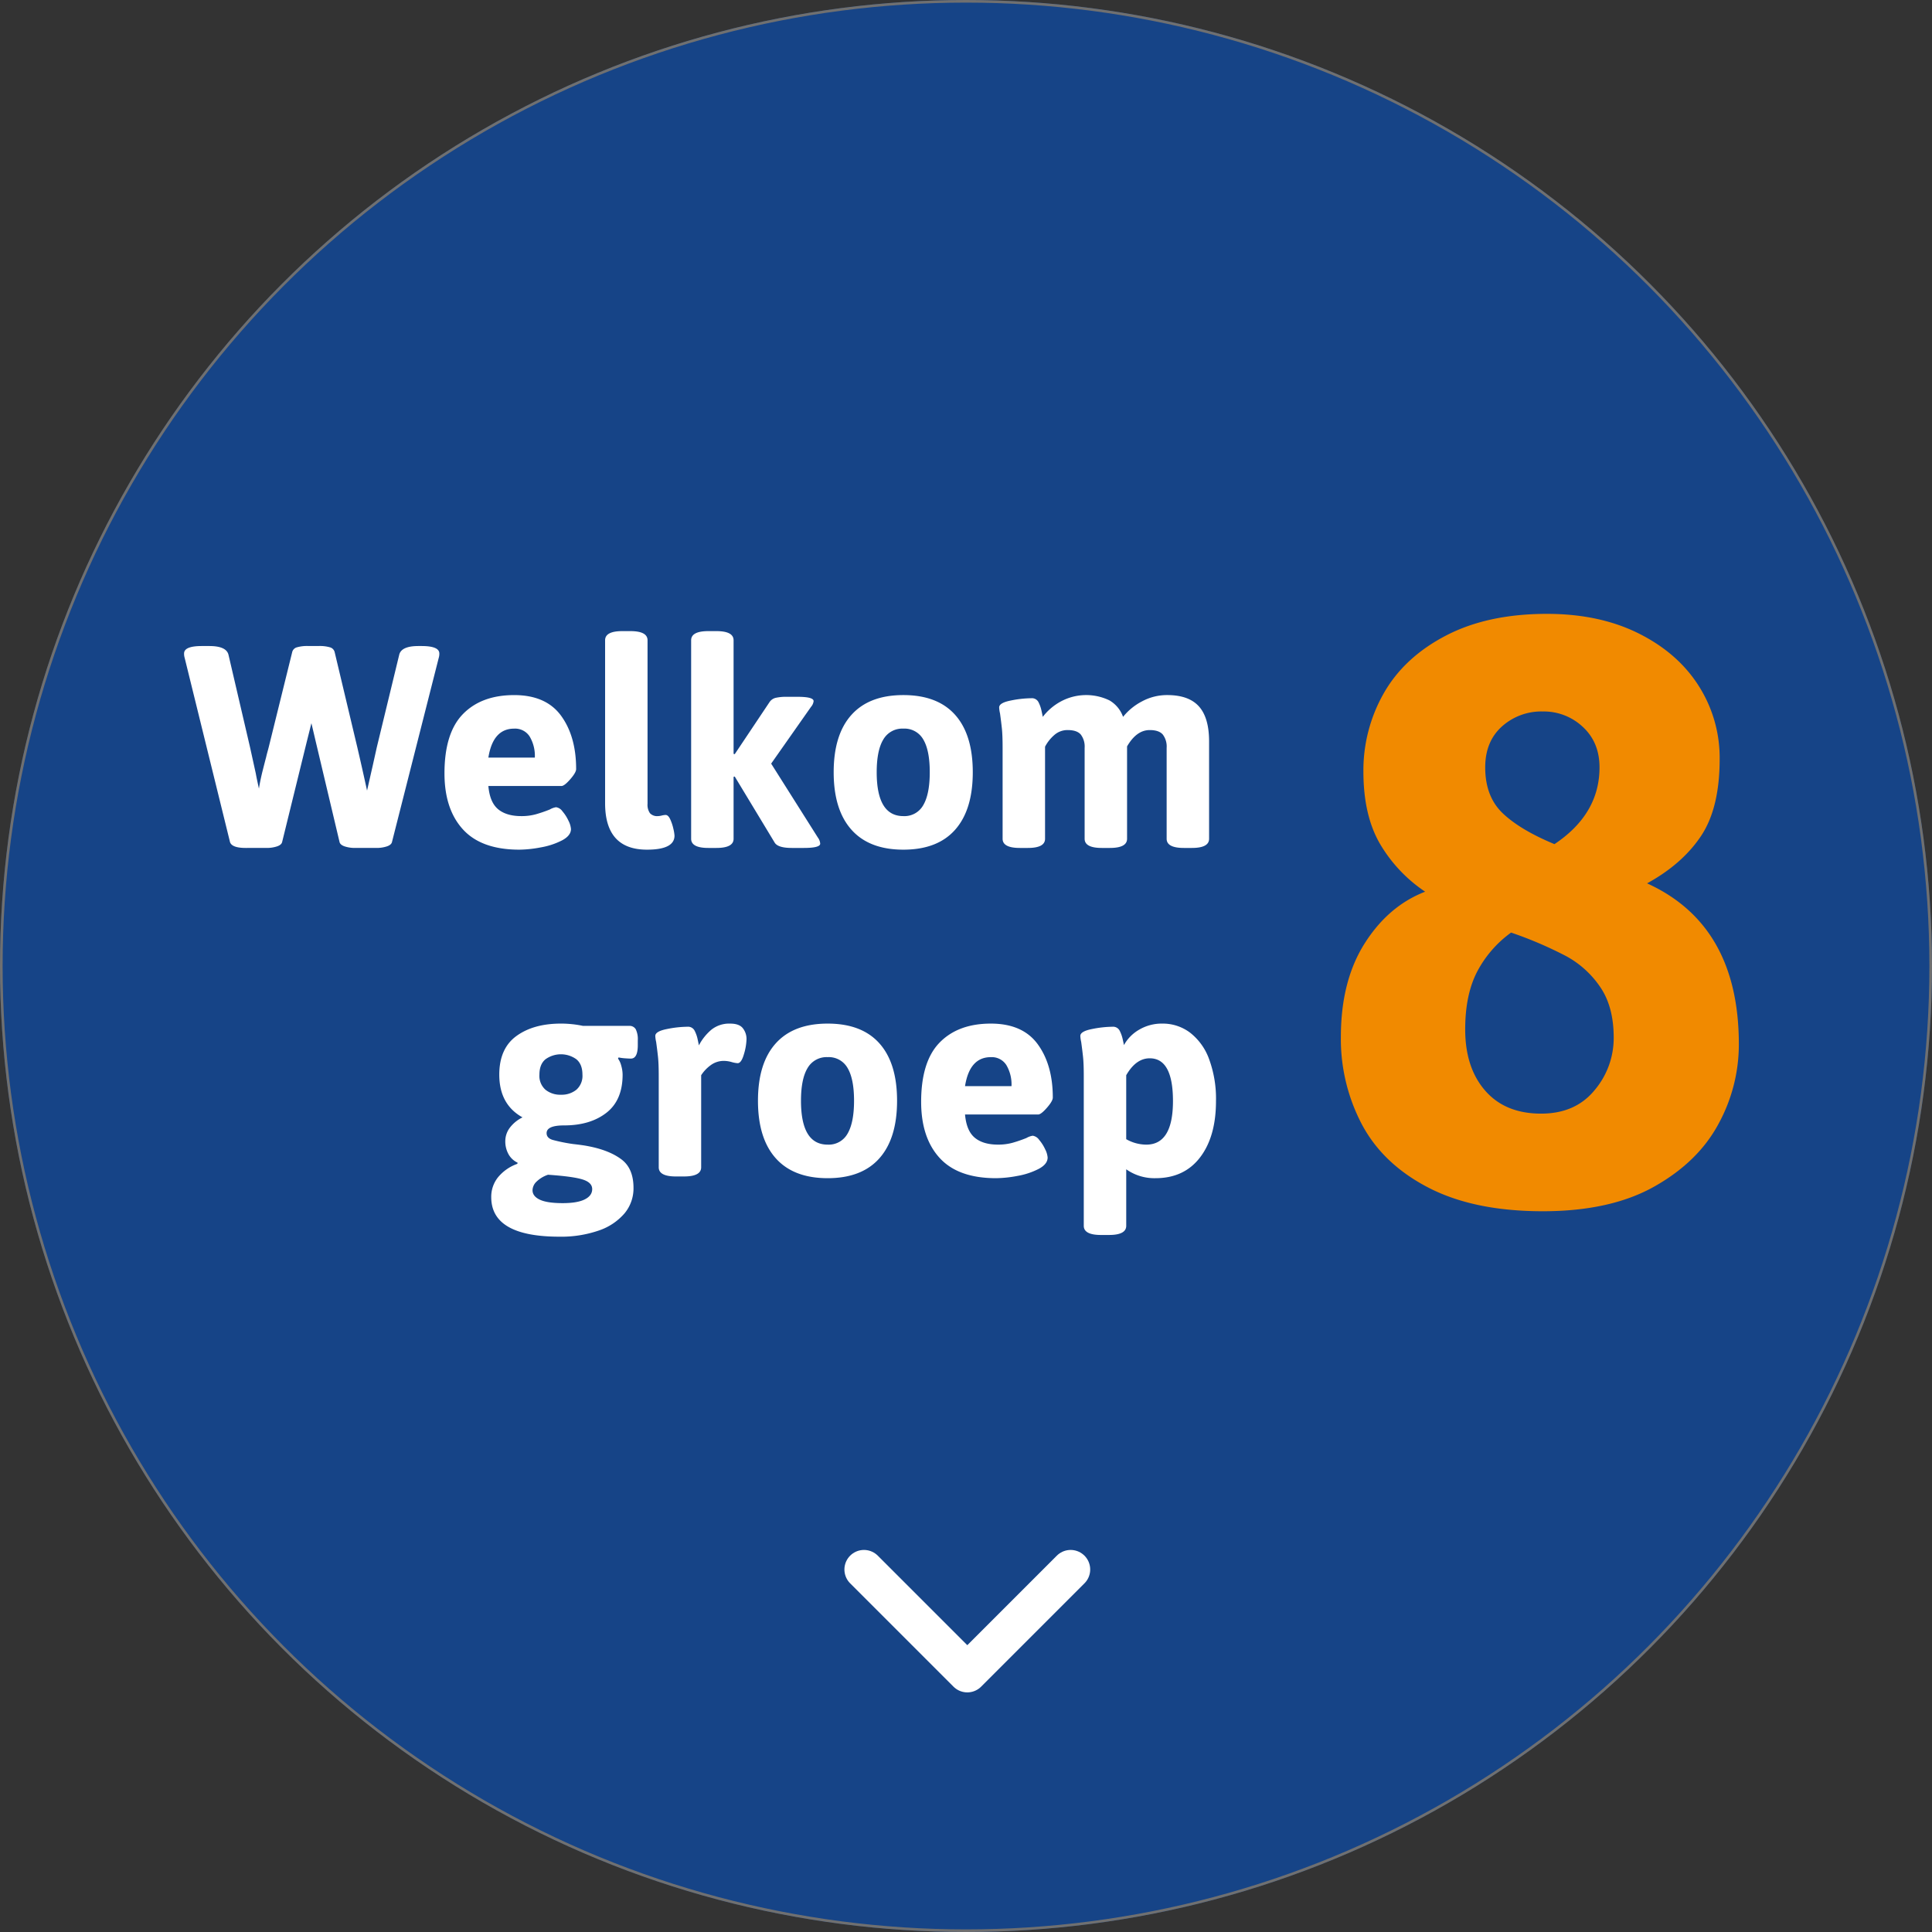
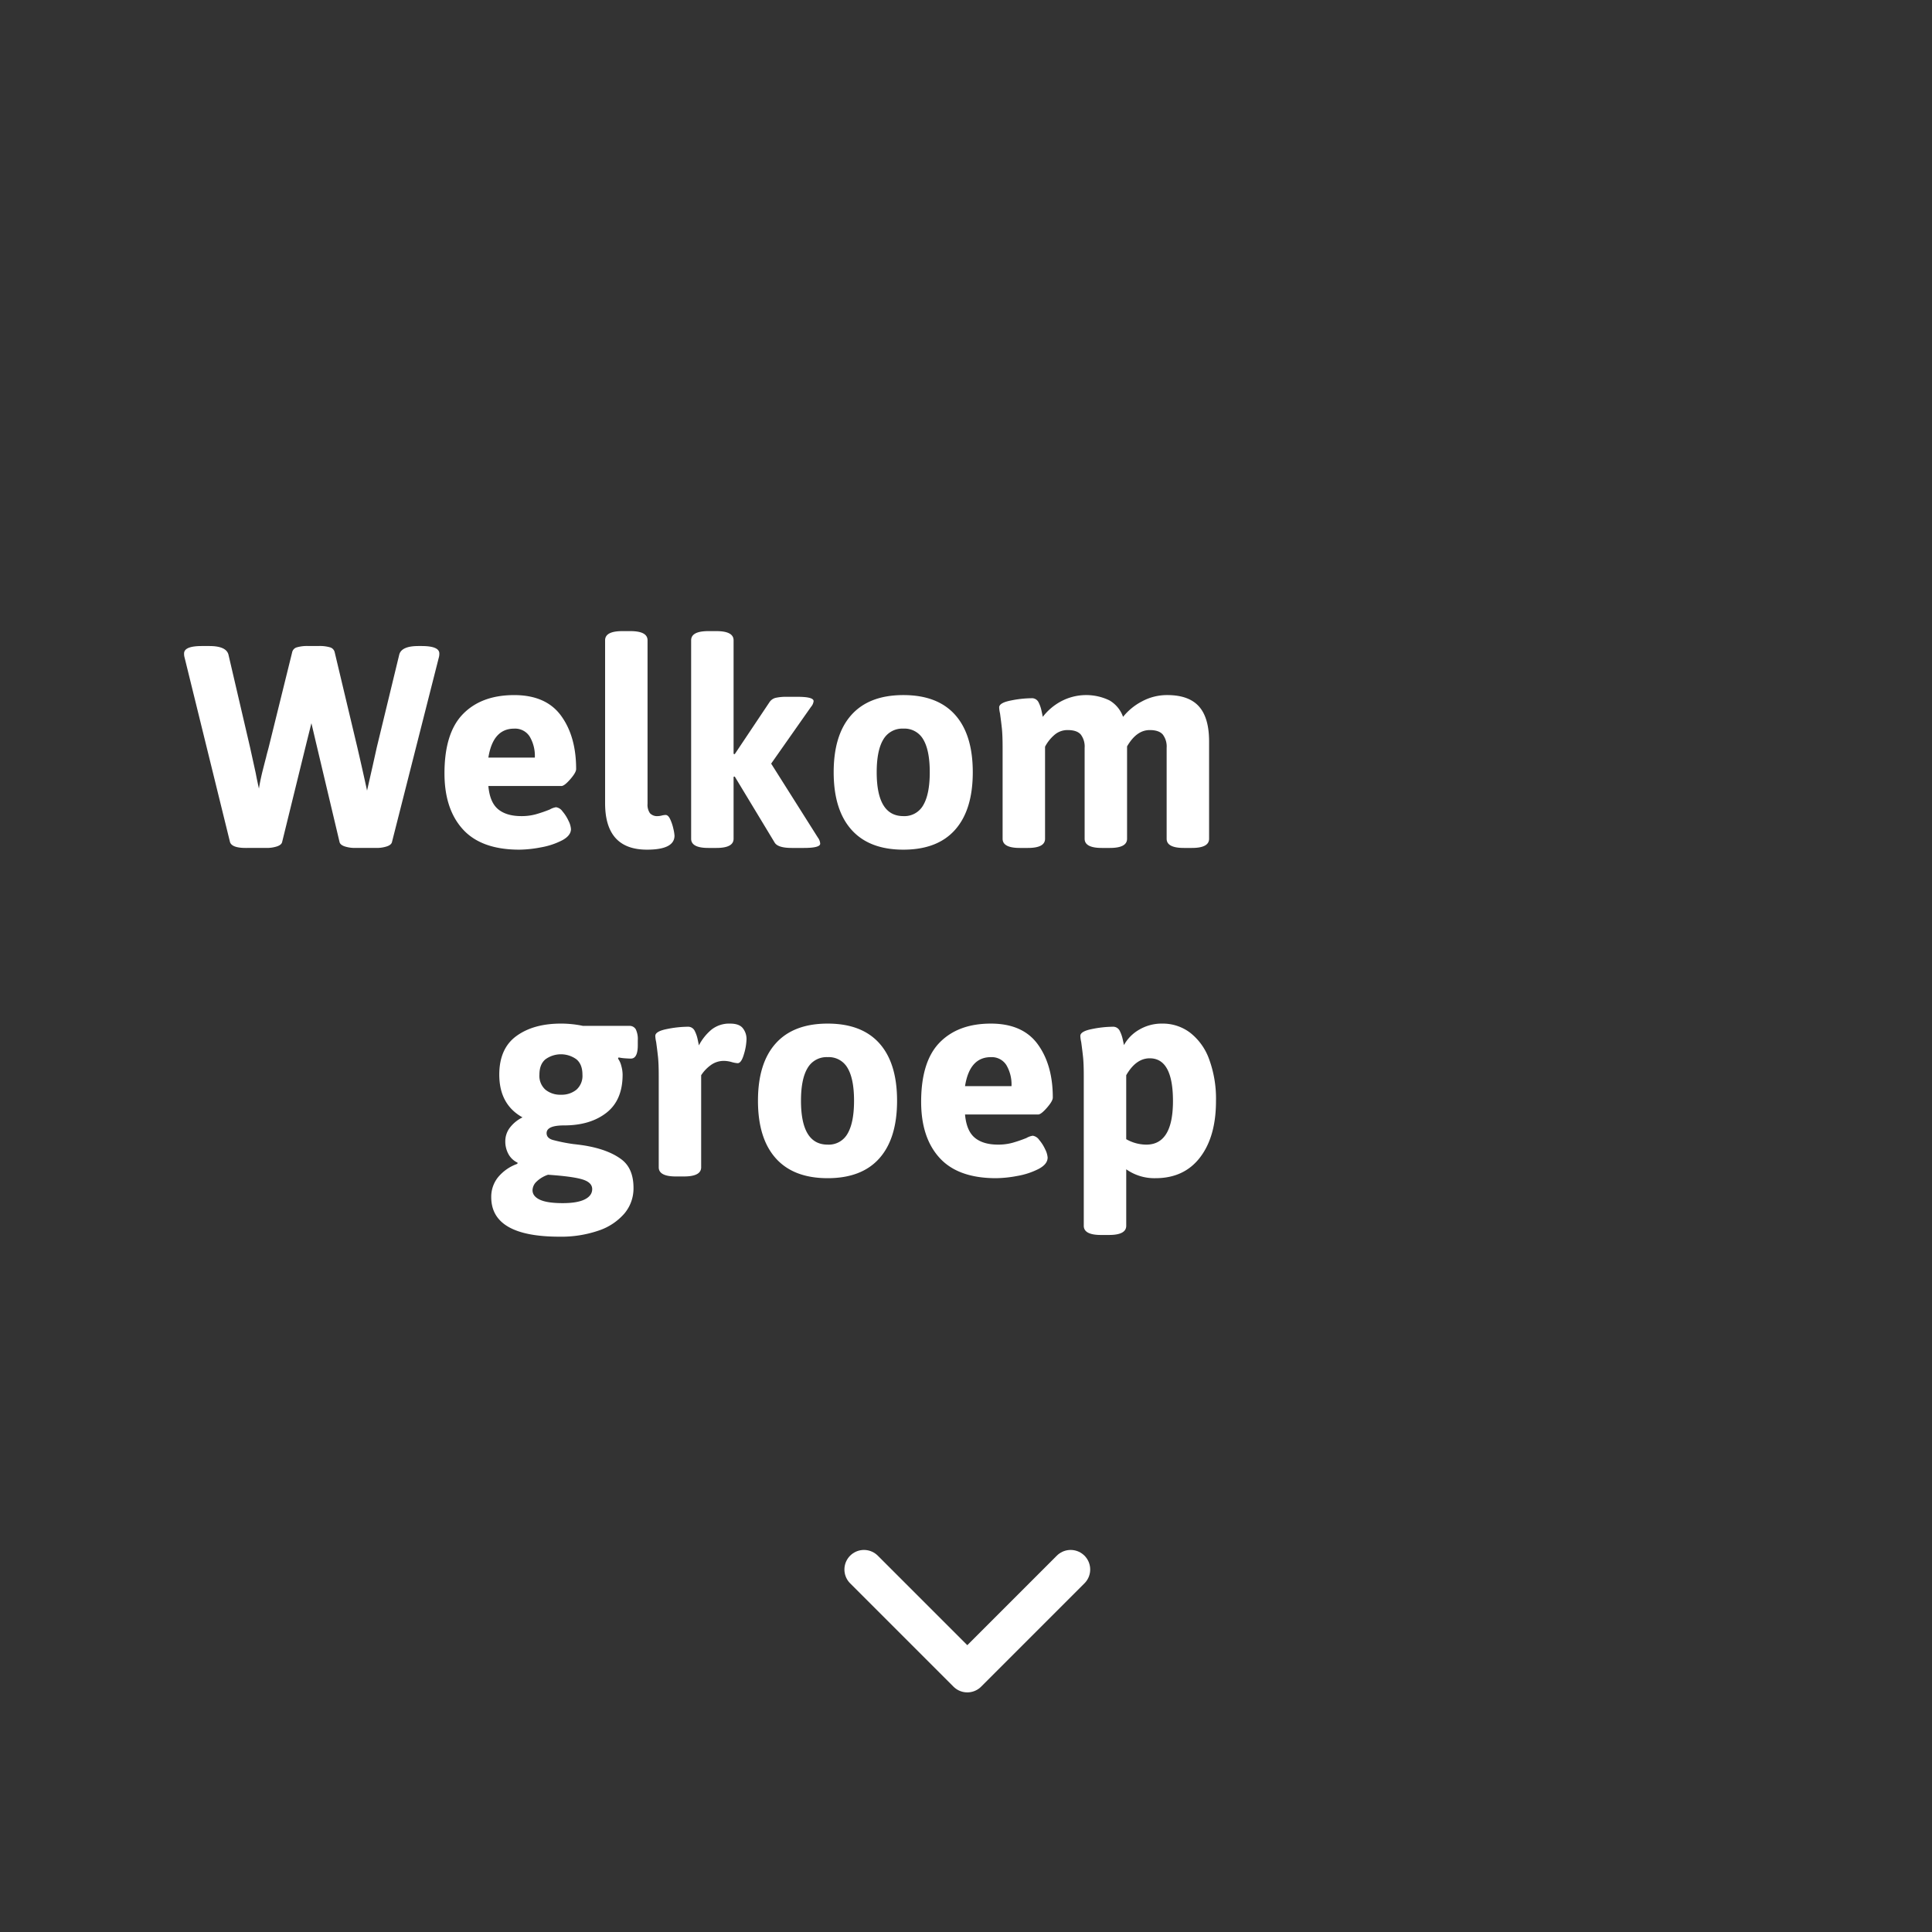
<svg xmlns="http://www.w3.org/2000/svg" width="741" height="741" viewBox="0 0 741 741">
  <rect x="0" y="0" width="741" height="741" fill="#333333" stroke="none" />
  <g id="Group_117" data-name="Group 117" transform="translate(-3962 -1750)">
    <g id="Group_113" data-name="Group 113" transform="translate(-23 184)">
      <g id="Ellipse_42" data-name="Ellipse 42" transform="translate(3985 1566)" fill="#164487" stroke="#707070" stroke-width="1">
-         <circle cx="370.5" cy="370.5" r="370.5" stroke="none" />
-         <circle cx="370.5" cy="370.5" r="370" fill="none" />
-       </g>
+         </g>
      <path id="Path_290" data-name="Path 290" d="M43.25,103.22q-5.39,0-6.05-2.31L19.82,30.29a5.285,5.285,0,0,1-.22-1.65q0-2.86,6.82-2.86h2.86q6.6,0,7.37,3.41L44.9,64.61l2.2,10.01q.33,1.87,1.21,5.83.55-3.41,1.485-7.095t1.265-4.9q.22-.99.495-1.98t.5-1.87l9.02-36.52a2.524,2.524,0,0,1,1.815-1.815,14.038,14.038,0,0,1,4.235-.5H71.3a14.038,14.038,0,0,1,4.235.5A2.524,2.524,0,0,1,77.35,28.09l8.69,36.52q1.87,8.03,3.74,16.61l2.2-9.68,1.54-6.93,8.58-35.42q.77-3.41,7.37-3.41h1.21q6.82,0,6.82,2.86a5.285,5.285,0,0,1-.22,1.65L99.35,100.91q-.22,1.1-1.925,1.7a12.394,12.394,0,0,1-4.125.605H85.27a12.394,12.394,0,0,1-4.125-.605q-1.7-.6-1.925-1.7L70.2,62.85l-1.76-7.48-1.87,7.48-9.35,38.06q-.22,1.1-1.925,1.7a12.394,12.394,0,0,1-4.125.605Zm104.94.66q-14.52,0-21.615-7.755t-7.1-21.5q0-15.51,7.1-22.77t19.635-7.26q12.21,0,17.985,7.92t5.775,20.46q0,1.32-2.255,3.9T164.36,79.46H136.31q.55,6.27,3.74,8.91t8.91,2.64a20.6,20.6,0,0,0,5.61-.715,53.262,53.262,0,0,0,5.28-1.815,6.921,6.921,0,0,1,2.42-.88,3.671,3.671,0,0,1,2.475,1.6,15.311,15.311,0,0,1,2.31,3.63,8.325,8.325,0,0,1,.935,3.135q0,2.53-3.41,4.345A28.3,28.3,0,0,1,156.44,103,45.908,45.908,0,0,1,148.19,103.88Zm5.94-35.31a14.58,14.58,0,0,0-1.98-8.085,6.626,6.626,0,0,0-5.94-3.025q-8.14,0-9.9,11.11Zm43.01,35.31q-16.06,0-16.06-17.82V23.58q0-3.52,6.6-3.52h3.08q6.6,0,6.6,3.52v62.7a5.6,5.6,0,0,0,.935,3.63,3.765,3.765,0,0,0,3.025,1.1,6.879,6.879,0,0,0,1.485-.22,6.879,6.879,0,0,1,1.485-.22q.99,0,1.76,1.65a17.577,17.577,0,0,1,1.21,3.63,15.447,15.447,0,0,1,.44,2.64Q207.7,103.88,197.14,103.88Zm65.56-4.62a4.357,4.357,0,0,1,.88,2.31q0,1.65-6.27,1.65h-4.62q-5.39,0-6.6-2.09L230.8,75.83l-.44.11V99.7q0,3.52-6.6,3.52h-3.08q-6.6,0-6.6-3.52V23.58q0-3.52,6.6-3.52h3.08q6.6,0,6.6,3.52V67.14l.44.11,13.31-19.91a3.972,3.972,0,0,1,2.42-1.7,18.584,18.584,0,0,1,4.29-.385h4.07q6.16,0,6.16,1.65a4.012,4.012,0,0,1-.99,2.2L244.77,70.88Zm32.78,4.62q-13.09,0-19.91-7.645T268.75,74.18q0-14.41,6.82-22t19.91-7.59q13.09,0,19.855,7.59t6.765,22q0,14.41-6.765,22.055T295.48,103.88Zm0-12.87a8.246,8.246,0,0,0,7.645-4.235q2.475-4.235,2.475-12.6t-2.475-12.54a8.27,8.27,0,0,0-7.645-4.18,8.4,8.4,0,0,0-7.7,4.18q-2.53,4.18-2.53,12.54Q285.25,91.01,295.48,91.01Zm101.2-46.42q8.25,0,12.155,4.345t3.9,13.475V99.7q0,3.52-6.6,3.52h-3.08q-6.6,0-6.6-3.52V64.83a7.605,7.605,0,0,0-1.485-5.115q-1.485-1.705-5.005-1.705-5.06,0-8.69,6.27V99.7q0,3.52-6.6,3.52H371.6q-6.6,0-6.6-3.52V64.83a7.605,7.605,0,0,0-1.485-5.115q-1.485-1.705-5.005-1.705a7.6,7.6,0,0,0-5.17,1.925,15.26,15.26,0,0,0-3.52,4.455V99.7q0,3.52-6.6,3.52h-3.08q-6.6,0-6.6-3.52V64.83q0-4.84-.275-7.425t-.715-5.775a12.154,12.154,0,0,1-.33-2.31q0-1.76,4.455-2.64a41.179,41.179,0,0,1,7.865-.88,2.824,2.824,0,0,1,2.75,1.485,13.092,13.092,0,0,1,1.155,3.245q.385,1.76.495,2.42a21.861,21.861,0,0,1,6.985-5.94,20.519,20.519,0,0,1,18.59-.385,11.878,11.878,0,0,1,5.225,6.325A22.6,22.6,0,0,1,387,47.01,20.163,20.163,0,0,1,396.68,44.59ZM163.59,252.32q-26.18,0-26.18-15.18a11.966,11.966,0,0,1,2.585-7.59,16.879,16.879,0,0,1,7.425-5.17l.11-.44a7.681,7.681,0,0,1-3.52-3.3,10.1,10.1,0,0,1-1.21-4.95,8.572,8.572,0,0,1,1.705-5.115,13.557,13.557,0,0,1,4.9-4.015q-8.91-4.95-8.91-16.39,0-10.01,6.545-14.795t17.1-4.785a41,41,0,0,1,8.47.88h17.71a2.7,2.7,0,0,1,2.53,1.32,8.625,8.625,0,0,1,.77,4.18v1.87q0,5.17-2.64,5.17-.88,0-2.31-.11a17.6,17.6,0,0,1-2.42-.33l-.22.44a8.015,8.015,0,0,1,1.265,2.805,12.815,12.815,0,0,1,.5,3.355q0,9.79-6.215,14.63t-16.225,4.84q-6.71,0-6.71,2.97,0,1.87,2.31,2.585a63.976,63.976,0,0,0,7.92,1.595q3.96.44,6.05.88,7.81,1.54,12.43,5.005t4.62,10.945a14.941,14.941,0,0,1-3.52,9.845,22.439,22.439,0,0,1-9.955,6.545A44.037,44.037,0,0,1,163.59,252.32Zm.55-54.45a8.967,8.967,0,0,0,5.94-1.925,7.088,7.088,0,0,0,2.31-5.775q0-3.96-2.31-5.885a10.127,10.127,0,0,0-11.88,0q-2.31,1.925-2.31,5.885a7.088,7.088,0,0,0,2.31,5.775A8.967,8.967,0,0,0,164.14,197.87Zm.66,41.58q5.61,0,8.47-1.43t2.86-3.96q0-2.53-3.685-3.685T159.19,228.56a11.6,11.6,0,0,0-4.345,2.585,4.733,4.733,0,0,0-1.6,3.355q0,2.31,2.805,3.63T164.8,239.45Zm43.45-10.23q-6.6,0-6.6-3.52V190.83q0-4.84-.275-7.425t-.715-5.775a12.154,12.154,0,0,1-.33-2.31q0-1.76,4.455-2.64a41.179,41.179,0,0,1,7.865-.88,2.824,2.824,0,0,1,2.75,1.485,13.093,13.093,0,0,1,1.155,3.245q.385,1.76.495,2.42a19.826,19.826,0,0,1,4.9-6.1,10.964,10.964,0,0,1,7.095-2.255q3.52,0,4.9,1.815a6.653,6.653,0,0,1,1.375,4.125,21.817,21.817,0,0,1-.99,5.775q-.99,3.465-2.42,3.465a10.665,10.665,0,0,1-2.31-.44,11.339,11.339,0,0,0-2.86-.44A8.425,8.425,0,0,0,221.5,186.6a14.49,14.49,0,0,0-3.575,3.795V225.7q0,3.52-6.6,3.52Zm58.19.66q-13.09,0-19.91-7.645t-6.82-22.055q0-14.41,6.82-22t19.91-7.59q13.09,0,19.855,7.59t6.765,22q0,14.41-6.765,22.055T266.44,229.88Zm0-12.87a8.246,8.246,0,0,0,7.645-4.235q2.475-4.235,2.475-12.6t-2.475-12.54a8.27,8.27,0,0,0-7.645-4.18,8.4,8.4,0,0,0-7.7,4.18q-2.53,4.18-2.53,12.54Q256.21,217.01,266.44,217.01Zm64.57,12.87q-14.52,0-21.615-7.755t-7.1-21.505q0-15.51,7.1-22.77t19.635-7.26q12.21,0,17.985,7.92t5.775,20.46q0,1.32-2.255,3.9t-3.355,2.585H319.13q.55,6.27,3.74,8.91t8.91,2.64a20.6,20.6,0,0,0,5.61-.715,53.262,53.262,0,0,0,5.28-1.815,6.921,6.921,0,0,1,2.42-.88,3.671,3.671,0,0,1,2.475,1.6,15.31,15.31,0,0,1,2.31,3.63,8.326,8.326,0,0,1,.935,3.135q0,2.53-3.41,4.345a28.3,28.3,0,0,1-8.14,2.7A45.907,45.907,0,0,1,331.01,229.88Zm5.94-35.31a14.58,14.58,0,0,0-1.98-8.085,6.626,6.626,0,0,0-5.94-3.025q-8.14,0-9.9,11.11Zm34.32,57.09q-6.6,0-6.6-3.52V190.83q0-4.84-.275-7.425t-.715-5.775a12.154,12.154,0,0,1-.33-2.31q0-1.76,4.455-2.64a41.18,41.18,0,0,1,7.865-.88,2.824,2.824,0,0,1,2.75,1.485,13.226,13.226,0,0,1,1.155,3.19q.385,1.7.495,2.365a15.5,15.5,0,0,1,5.885-5.94,17.06,17.06,0,0,1,8.855-2.31,17.371,17.371,0,0,1,10.615,3.465,22.513,22.513,0,0,1,7.315,10.175,43.852,43.852,0,0,1,2.64,16.06q0,13.64-6.105,21.615t-17.1,7.975a18.674,18.674,0,0,1-11.22-3.41v21.67q0,3.52-6.6,3.52Zm17.38-34.65q10.23,0,10.23-16.72,0-16.39-8.91-16.39-5.28,0-9.02,6.49v24.53A15.6,15.6,0,0,0,388.65,217.01Z" transform="translate(4036 1788)" fill="#fff" />
-       <path id="Path_289" data-name="Path 289" d="M86.72,301.56q-26.24,0-43.68-8.96t-25.6-24.16a70.227,70.227,0,0,1-8.16-33.76q0-21.44,9.12-35.84T41.6,179a56.561,56.561,0,0,1-17.44-18.56q-6.24-10.88-6.24-27.52a59.714,59.714,0,0,1,7.84-30.08Q33.6,89.08,49.6,80.76t38.72-8.32q20.16,0,35.2,7.52t23.04,20.16a51.293,51.293,0,0,1,8,28q0,18.88-7.2,29.6T126.72,175.8q35.2,16,35.2,61.76a63.577,63.577,0,0,1-7.84,30.56q-7.84,14.56-24.64,24T86.72,301.56Zm4.48-140.8q17.28-11.52,17.28-29.44,0-9.6-6.4-15.52a21.828,21.828,0,0,0-15.36-5.92,22.591,22.591,0,0,0-15.68,5.76q-6.4,5.76-6.4,15.68,0,11.2,6.72,17.6T91.2,160.76ZM86.08,264.12q13.12,0,20.48-8.96A30.937,30.937,0,0,0,113.92,235q0-11.84-5.12-19.36A37.233,37.233,0,0,0,95.84,203.8a150.078,150.078,0,0,0-21.28-9.12,43.3,43.3,0,0,0-13.12,15.2q-4.48,8.8-4.48,21.92,0,14.72,7.68,23.52T86.08,264.12Z" transform="translate(4490 1729)" fill="#f18a00" />
    </g>
    <path id="Path_267" data-name="Path 267" d="M927.651,1019.342l39.633,39.633,39.633-39.633" transform="translate(3365.716 1332.623)" fill="none" stroke="#fff" stroke-linecap="round" stroke-linejoin="round" stroke-width="15" />
  </g>
</svg>